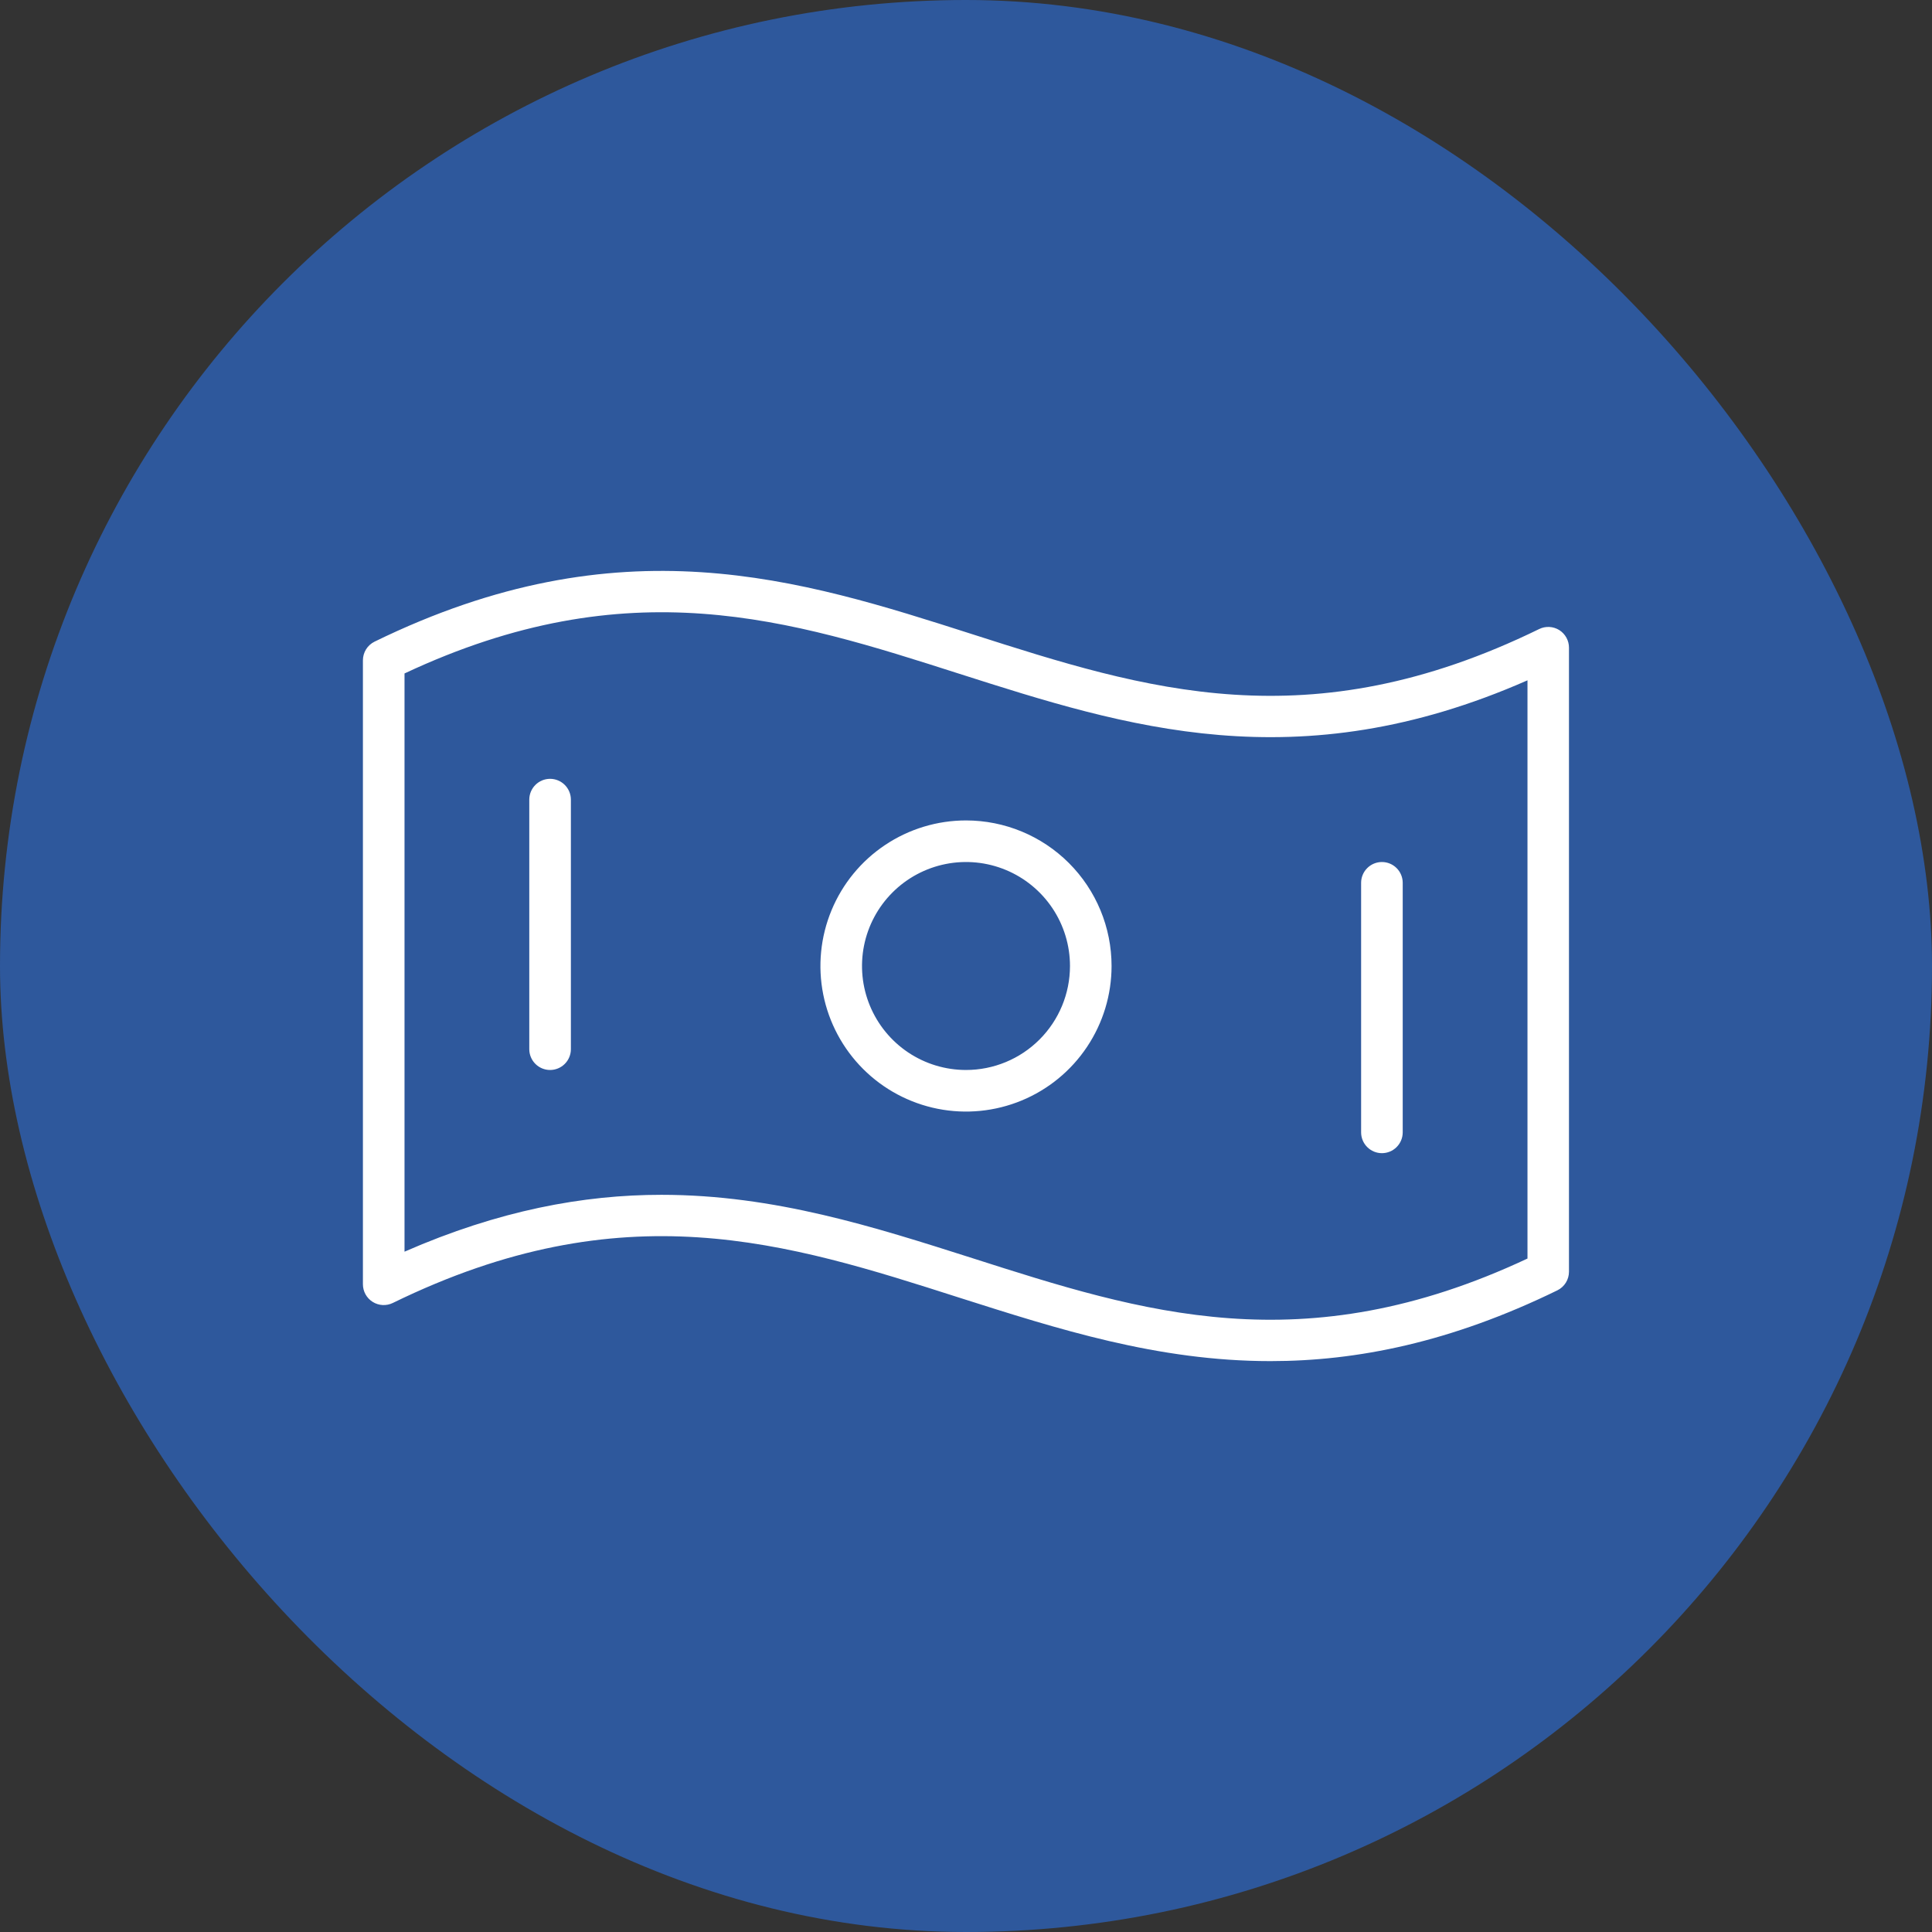
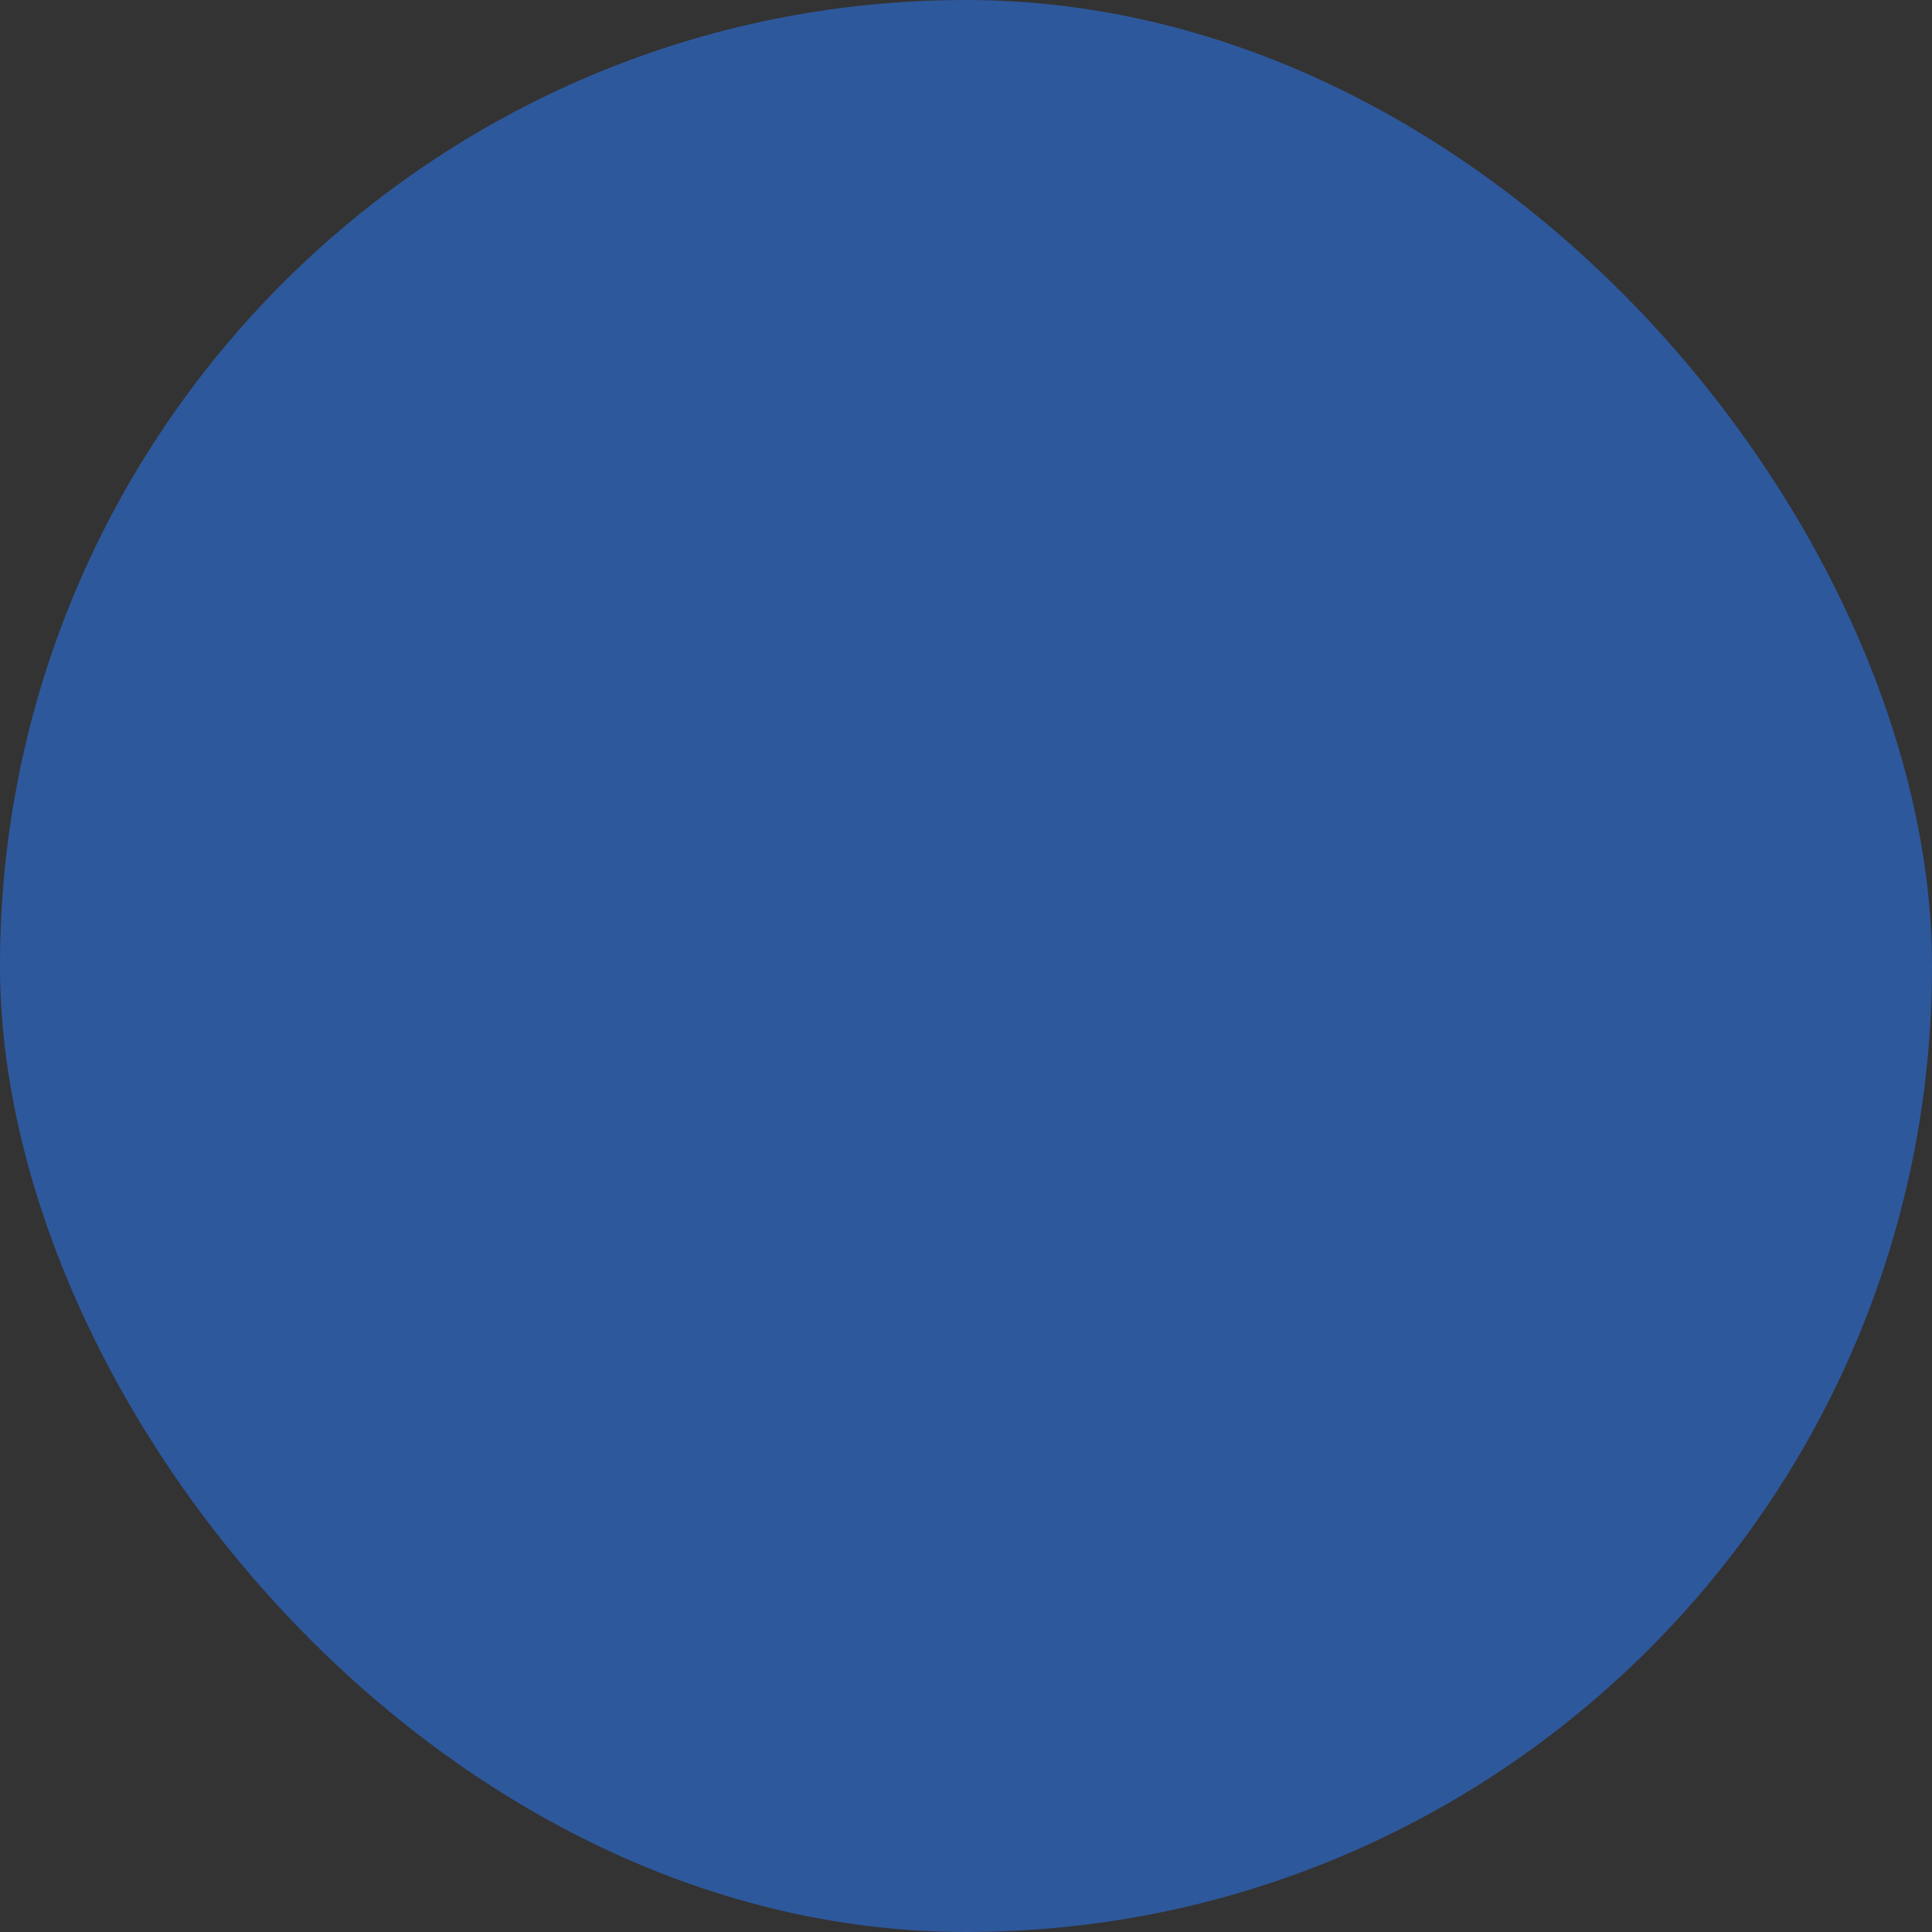
<svg xmlns="http://www.w3.org/2000/svg" width="90" height="90" viewBox="0 0 90 90" fill="none">
  <rect x="0" y="0" width="90" height="90" fill="#333333" stroke="none" />
  <rect width="90" height="90" rx="45" fill="#2E589C" />
-   <path d="M72.638 29.352C72.499 29.265 72.339 29.215 72.175 29.206C72.01 29.198 71.847 29.231 71.699 29.304C60.953 34.554 53.348 32.123 45.3 29.546C37.252 26.969 28.902 24.298 17.449 29.89C17.286 29.97 17.148 30.094 17.052 30.248C16.957 30.402 16.906 30.58 16.906 30.762V59.824C16.906 59.989 16.948 60.151 17.027 60.295C17.107 60.439 17.222 60.56 17.362 60.648C17.501 60.735 17.661 60.785 17.825 60.794C17.989 60.802 18.153 60.769 18.301 60.696C29.047 55.446 36.652 57.877 44.7 60.454C49.267 61.907 53.922 63.406 59.182 63.406C63.205 63.406 67.584 62.534 72.546 60.11C72.71 60.03 72.847 59.906 72.943 59.752C73.039 59.598 73.089 59.42 73.089 59.238V30.176C73.09 30.012 73.049 29.85 72.97 29.706C72.891 29.562 72.777 29.44 72.638 29.352ZM71.156 58.628C60.696 63.537 53.21 61.142 45.295 58.609C40.728 57.155 36.073 55.659 30.813 55.659C27.18 55.659 23.237 56.385 18.844 58.308V31.372C29.304 26.463 36.79 28.858 44.705 31.392C52.435 33.859 60.42 36.419 71.156 31.692V58.628ZM45 38.219C43.659 38.219 42.348 38.617 41.233 39.362C40.117 40.107 39.248 41.166 38.735 42.405C38.222 43.644 38.087 45.008 38.349 46.323C38.611 47.638 39.257 48.847 40.205 49.795C41.153 50.743 42.362 51.389 43.677 51.651C44.992 51.913 46.356 51.778 47.595 51.265C48.834 50.752 49.893 49.883 50.638 48.767C51.383 47.652 51.781 46.341 51.781 45C51.781 43.202 51.067 41.477 49.795 40.205C48.523 38.933 46.798 38.219 45 38.219ZM45 49.844C44.042 49.844 43.105 49.56 42.309 49.028C41.512 48.495 40.892 47.739 40.525 46.854C40.158 45.969 40.062 44.995 40.249 44.055C40.436 43.115 40.898 42.252 41.575 41.575C42.252 40.898 43.115 40.436 44.055 40.249C44.995 40.062 45.968 40.158 46.854 40.525C47.739 40.892 48.495 41.513 49.027 42.309C49.56 43.106 49.844 44.042 49.844 45C49.844 46.285 49.333 47.517 48.425 48.425C47.517 49.334 46.285 49.844 45 49.844ZM26.594 37.25V48.875C26.594 49.132 26.492 49.378 26.31 49.56C26.128 49.742 25.882 49.844 25.625 49.844C25.368 49.844 25.122 49.742 24.94 49.56C24.758 49.378 24.656 49.132 24.656 48.875V37.25C24.656 36.993 24.758 36.747 24.94 36.565C25.122 36.383 25.368 36.281 25.625 36.281C25.882 36.281 26.128 36.383 26.31 36.565C26.492 36.747 26.594 36.993 26.594 37.25ZM63.406 52.75V41.125C63.406 40.868 63.508 40.622 63.69 40.44C63.872 40.258 64.118 40.156 64.375 40.156C64.632 40.156 64.878 40.258 65.06 40.44C65.242 40.622 65.344 40.868 65.344 41.125V52.75C65.344 53.007 65.242 53.253 65.06 53.435C64.878 53.617 64.632 53.719 64.375 53.719C64.118 53.719 63.872 53.617 63.69 53.435C63.508 53.253 63.406 53.007 63.406 52.75Z" fill="white" />
</svg>